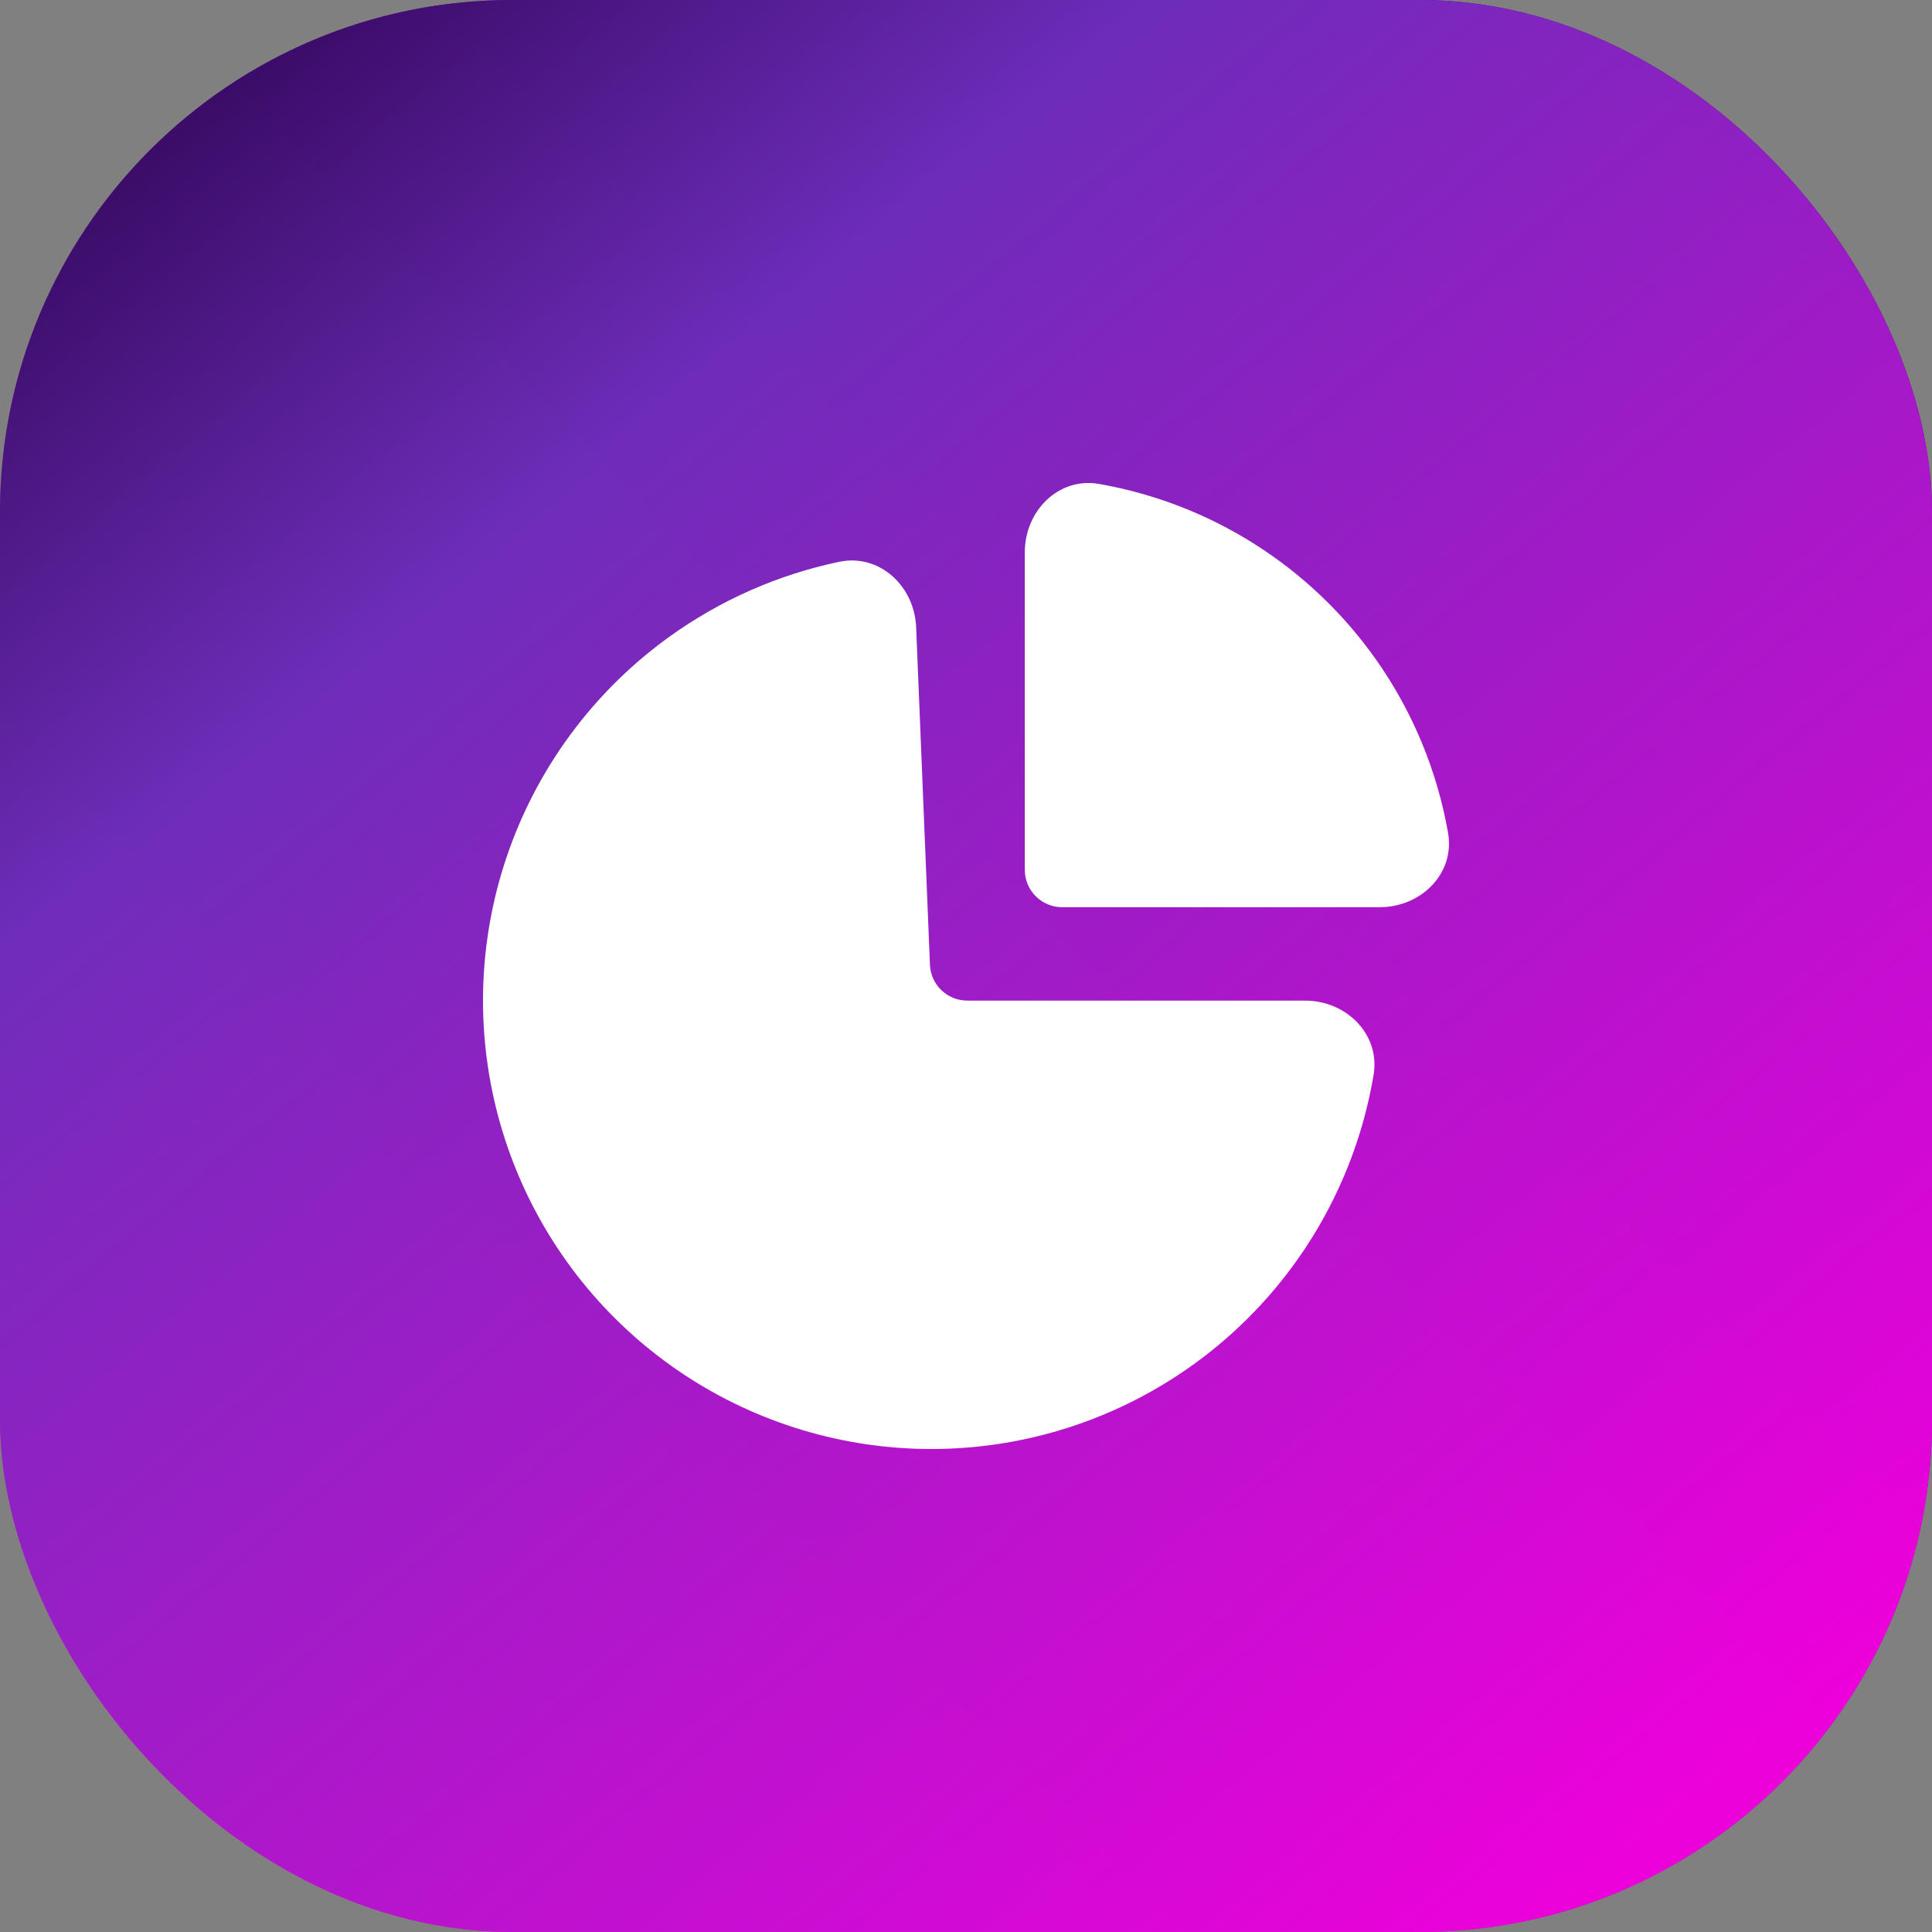
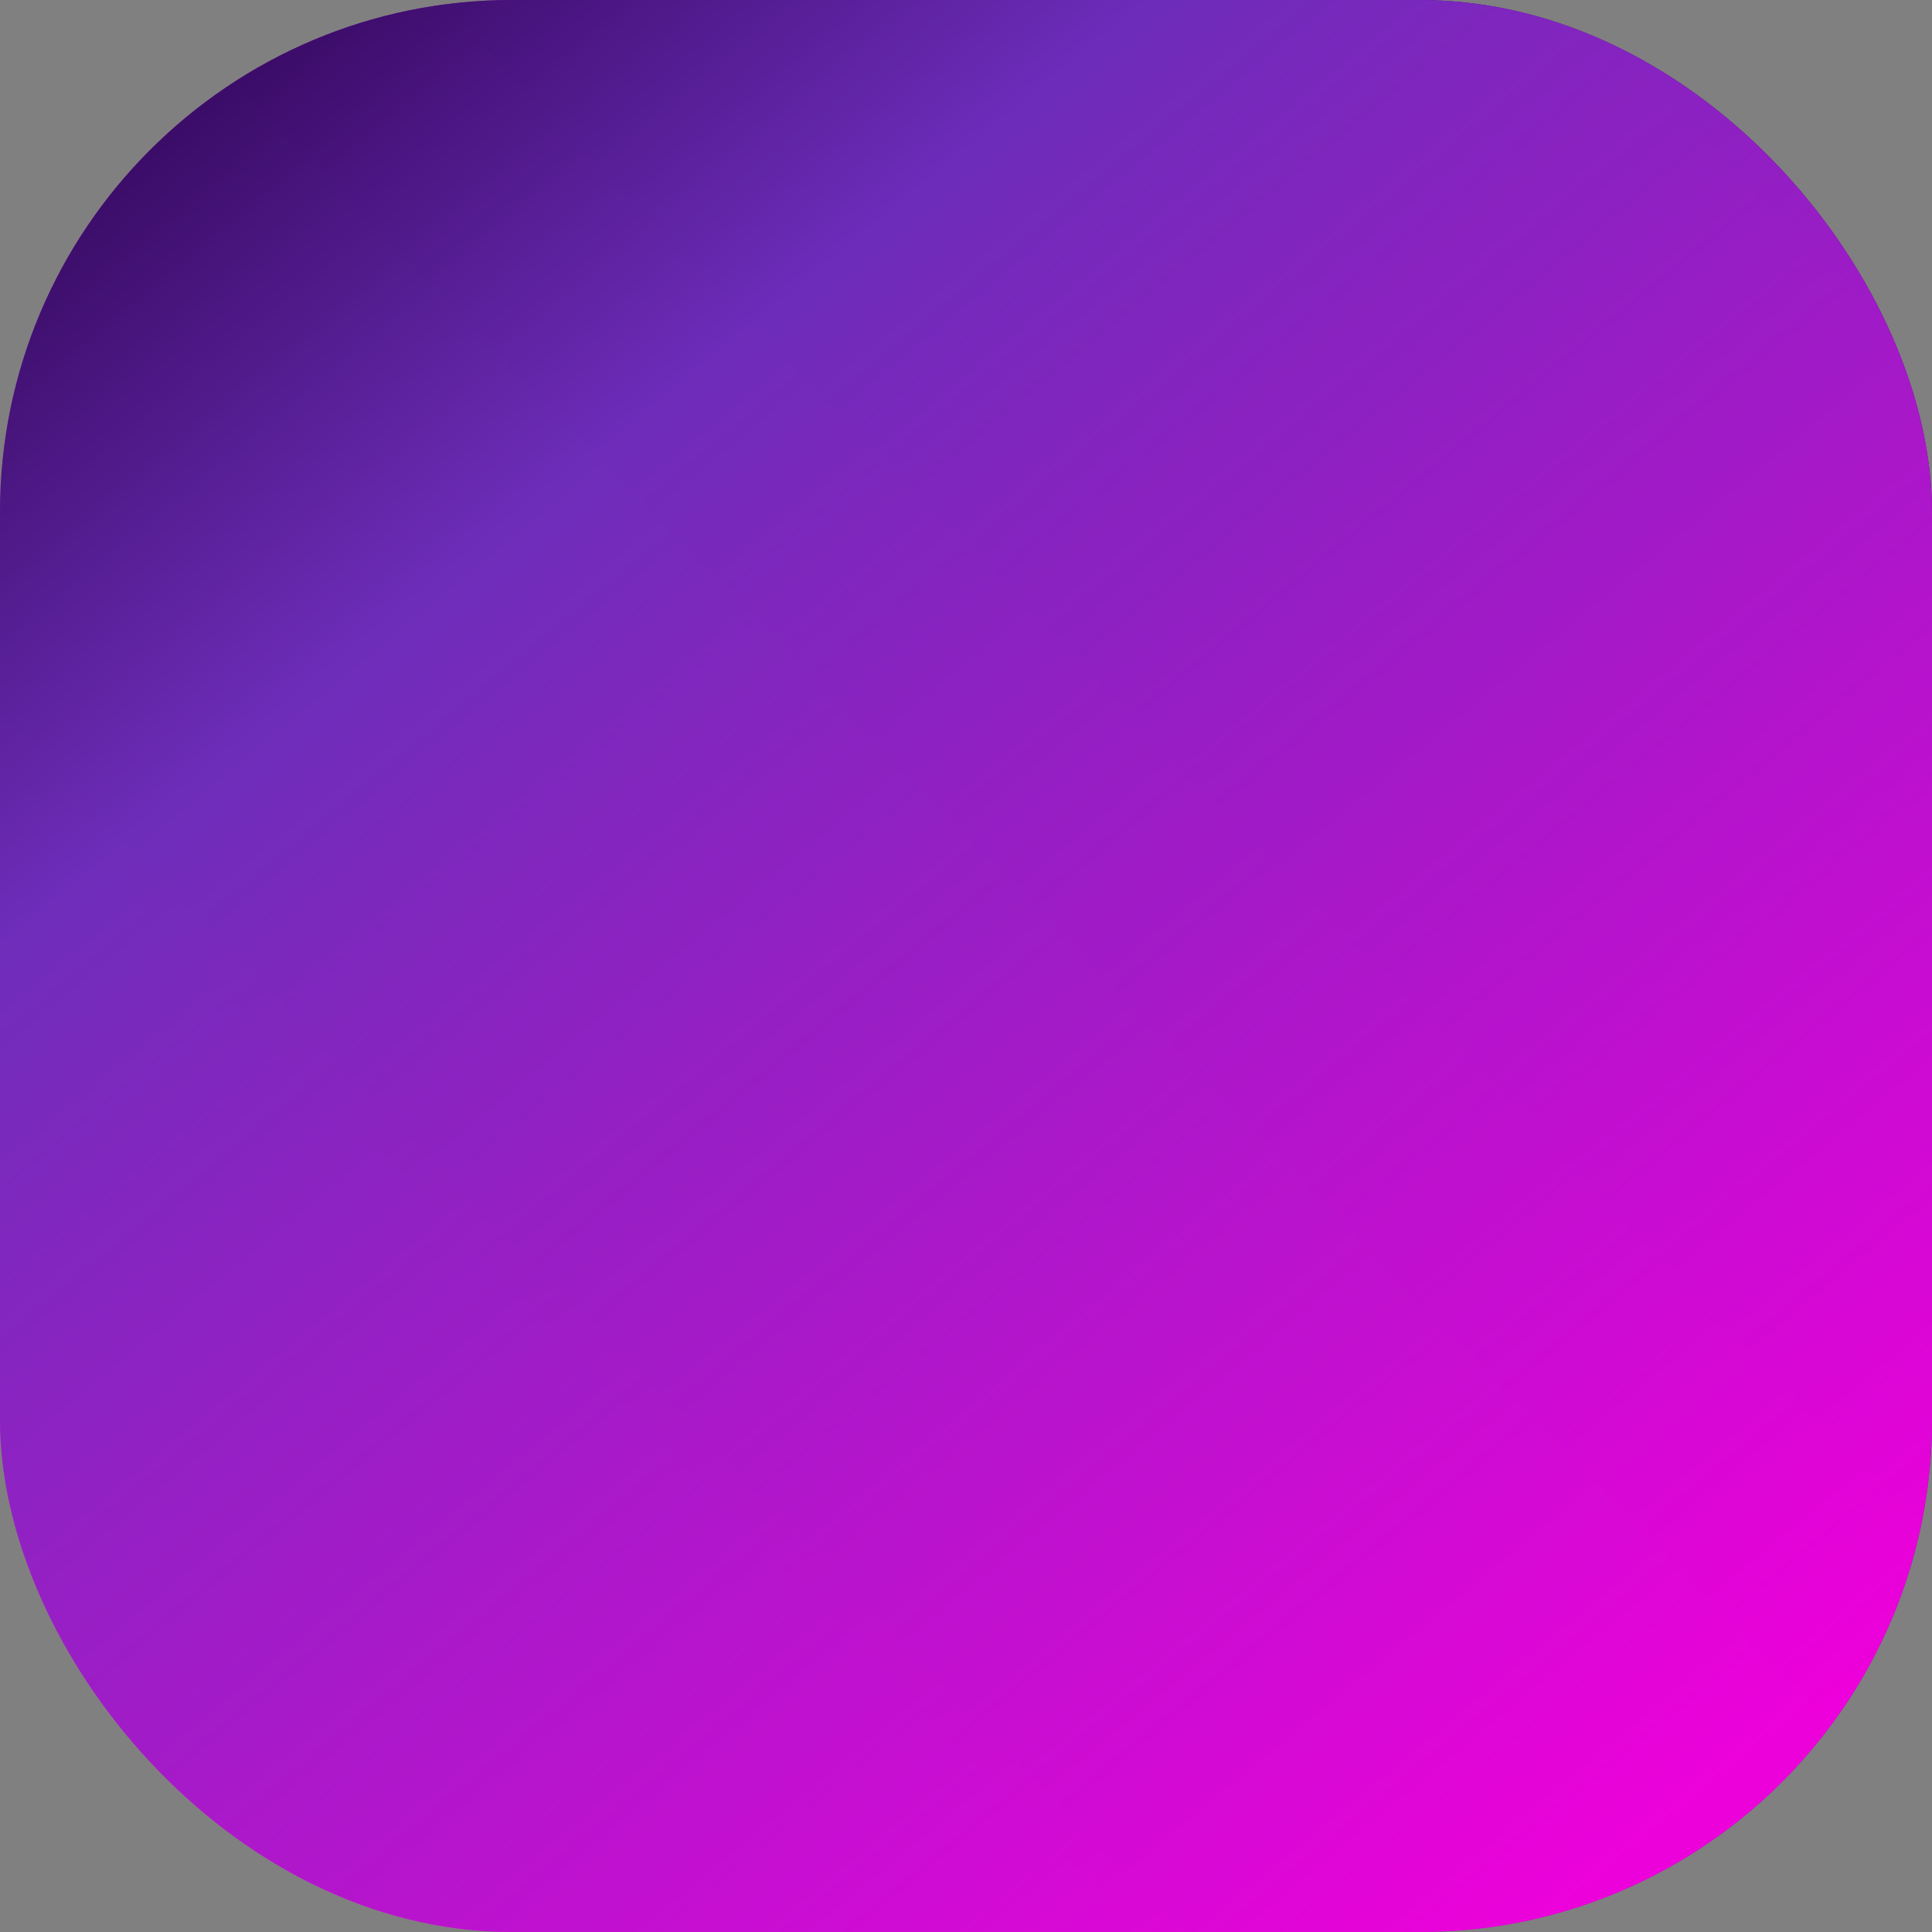
<svg xmlns="http://www.w3.org/2000/svg" width="80" height="80" viewBox="0 0 80 80" fill="none">
  <rect x="0" y="0" width="80" height="80" fill="#808080" stroke="none" />
  <rect width="80" height="80" rx="21.209" fill="url(#paint0_linear_4907_54992)" />
  <rect width="80" height="80" rx="21.209" fill="url(#paint1_linear_4907_54992)" fill-opacity="0.98" />
-   <path fill-rule="evenodd" clip-rule="evenodd" d="M59.961 34.486C60.257 36.169 58.844 37.565 57.135 37.565H43.983C43.128 37.565 42.435 36.872 42.435 36.017V22.866C42.435 21.156 43.831 19.744 45.514 20.039C46.791 20.264 48.042 20.627 49.245 21.125C51.404 22.02 53.365 23.33 55.017 24.983C56.67 26.635 57.98 28.596 58.875 30.755C59.373 31.958 59.736 33.209 59.961 34.486ZM56.877 44.513C57.161 42.828 55.749 41.433 54.04 41.433H40.053C39.223 41.433 38.541 40.778 38.507 39.949L37.936 25.973C37.866 24.265 36.415 22.912 34.743 23.264C32.217 23.795 29.819 24.85 27.707 26.373C24.755 28.502 22.493 31.452 21.204 34.856C19.915 38.26 19.654 41.967 20.455 45.518C21.256 49.069 23.083 52.306 25.709 54.827C28.335 57.348 31.643 59.041 35.224 59.697C38.805 60.352 42.499 59.941 45.847 58.513C49.196 57.086 52.051 54.706 54.058 51.669C55.493 49.497 56.449 47.058 56.877 44.513Z" fill="white" />
  <defs>
    <linearGradient id="paint0_linear_4907_54992" x1="7.512" y1="73.75" x2="76.515" y2="6.642" gradientUnits="userSpaceOnUse">
      <stop stop-color="#D92EC3" />
      <stop offset="1" stop-color="#470781" />
    </linearGradient>
    <linearGradient id="paint1_linear_4907_54992" x1="7.722" y1="-5.148" x2="77.218" y2="78.934" gradientUnits="userSpaceOnUse">
      <stop stop-color="#260049" />
      <stop offset="0.269" stop-color="#6D2DBA" />
      <stop offset="0.933" stop-color="#EF00DC" />
    </linearGradient>
  </defs>
</svg>